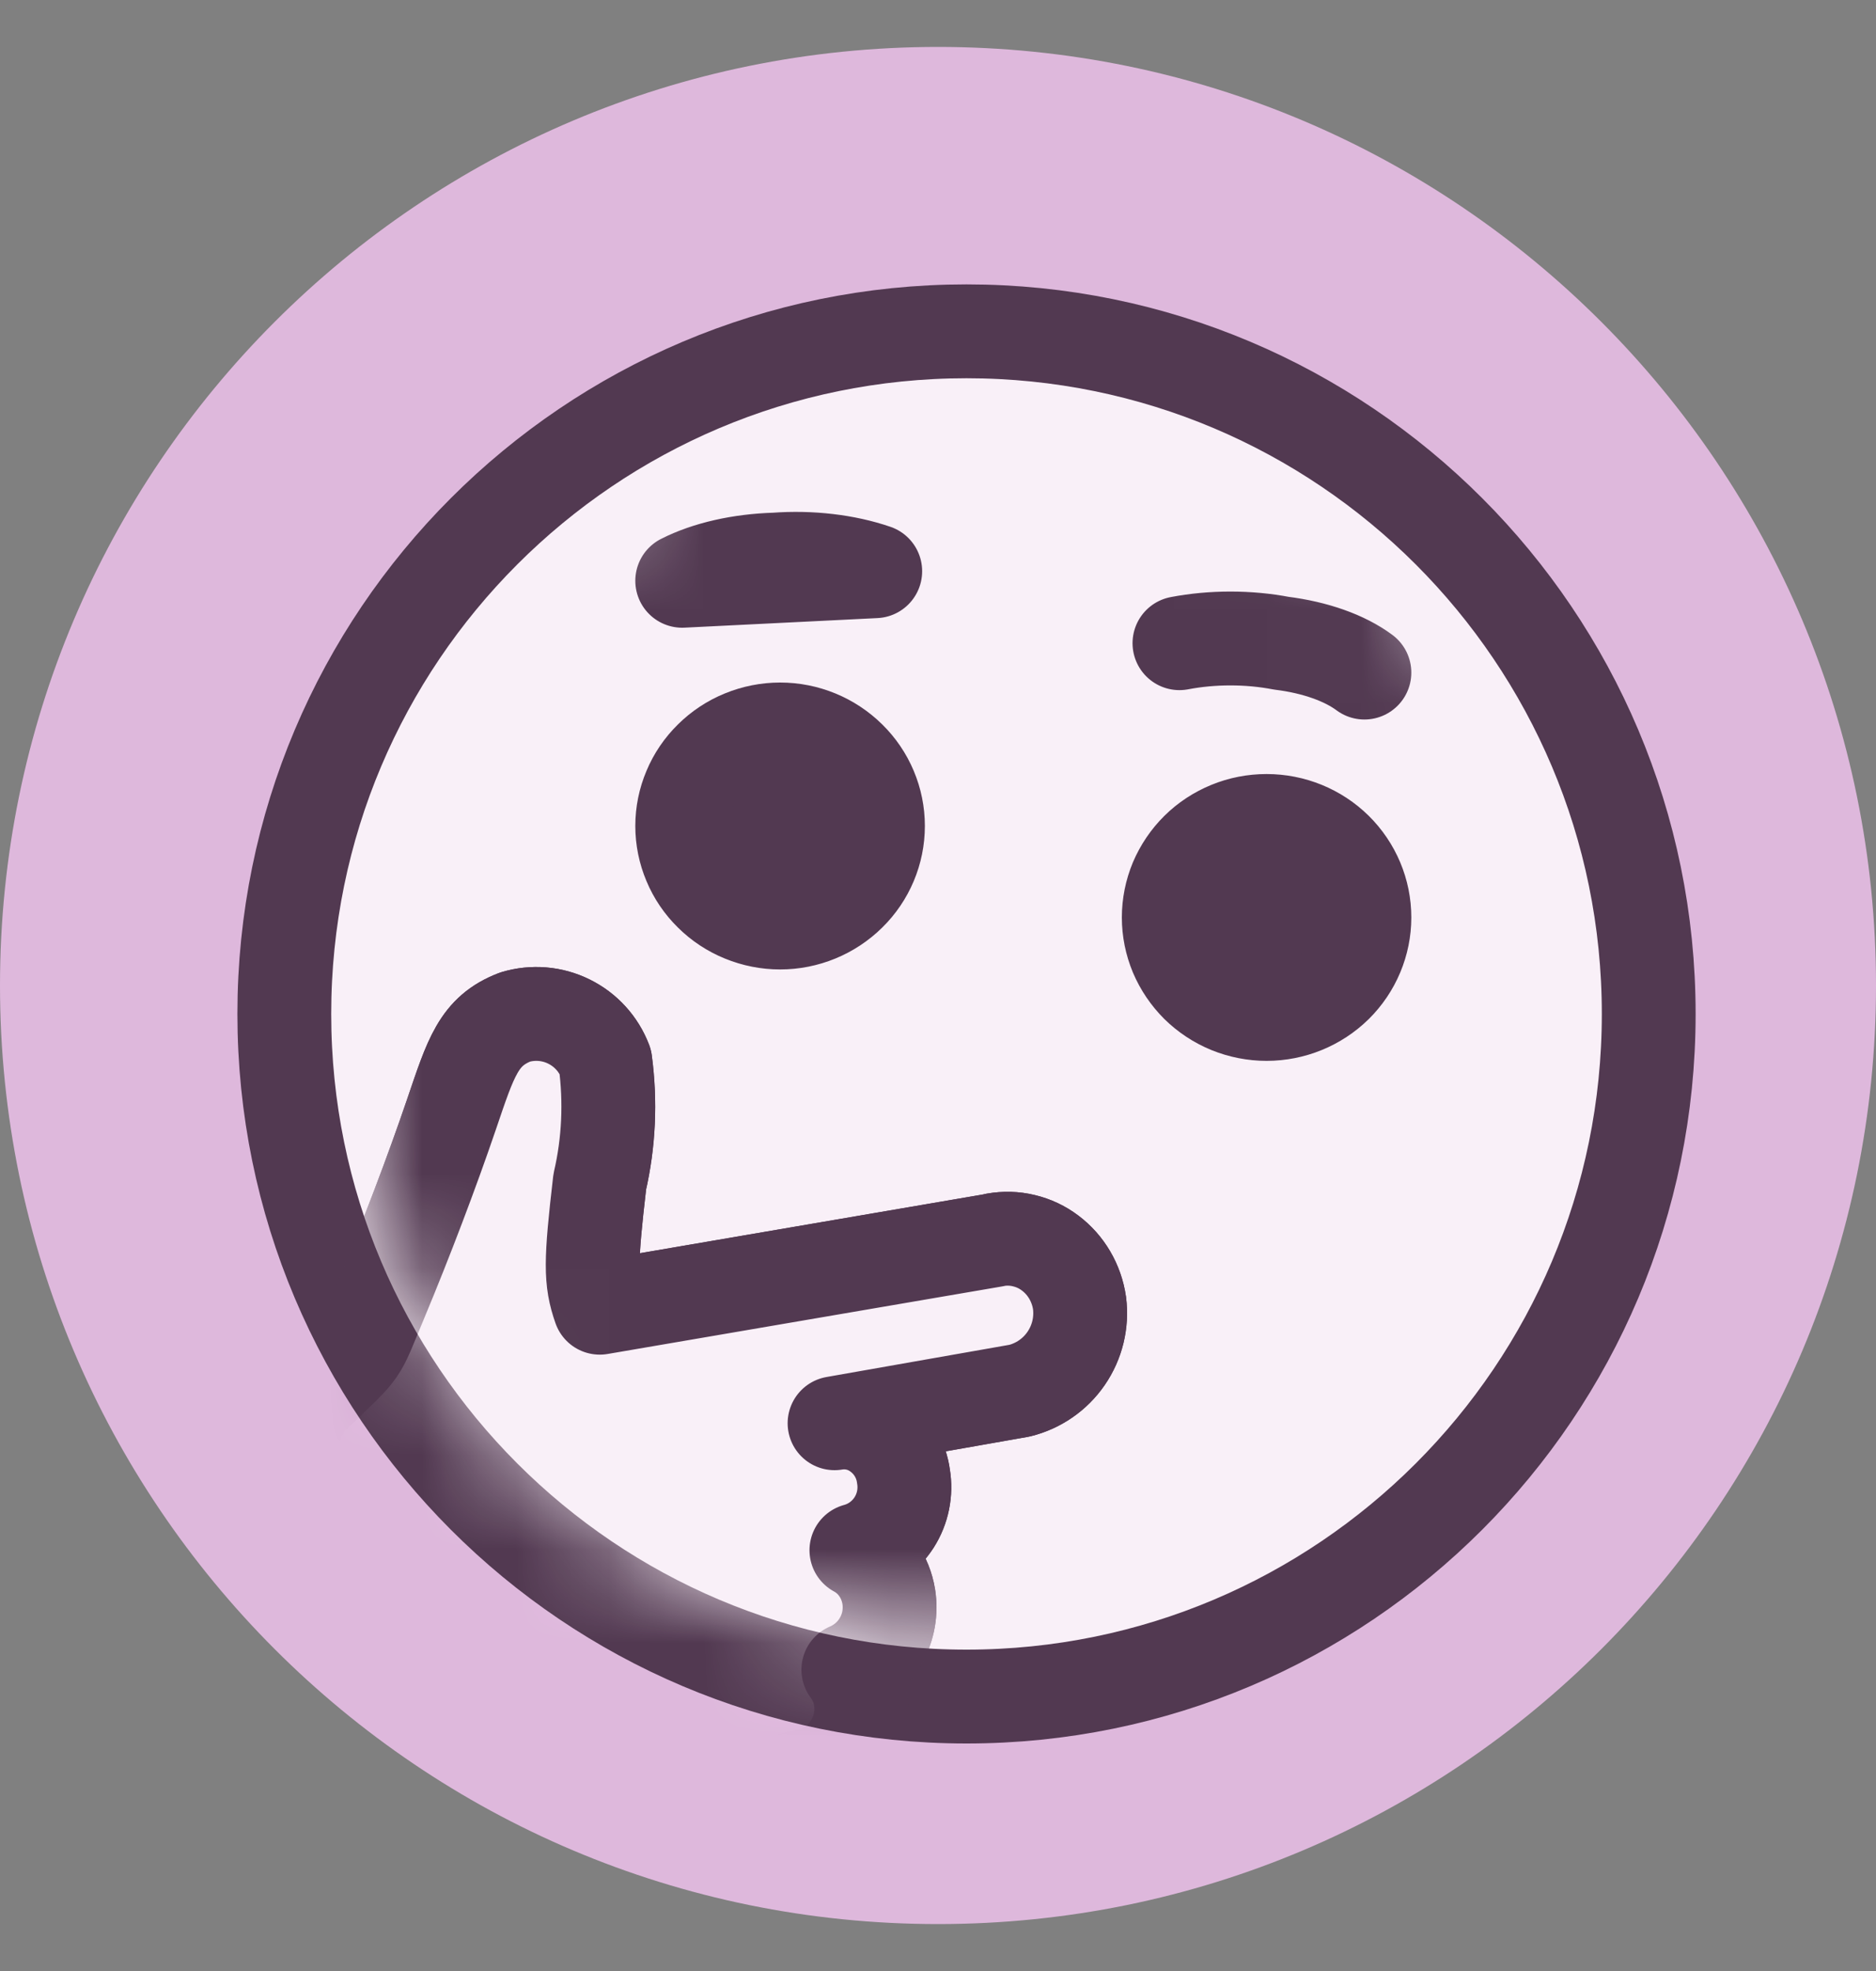
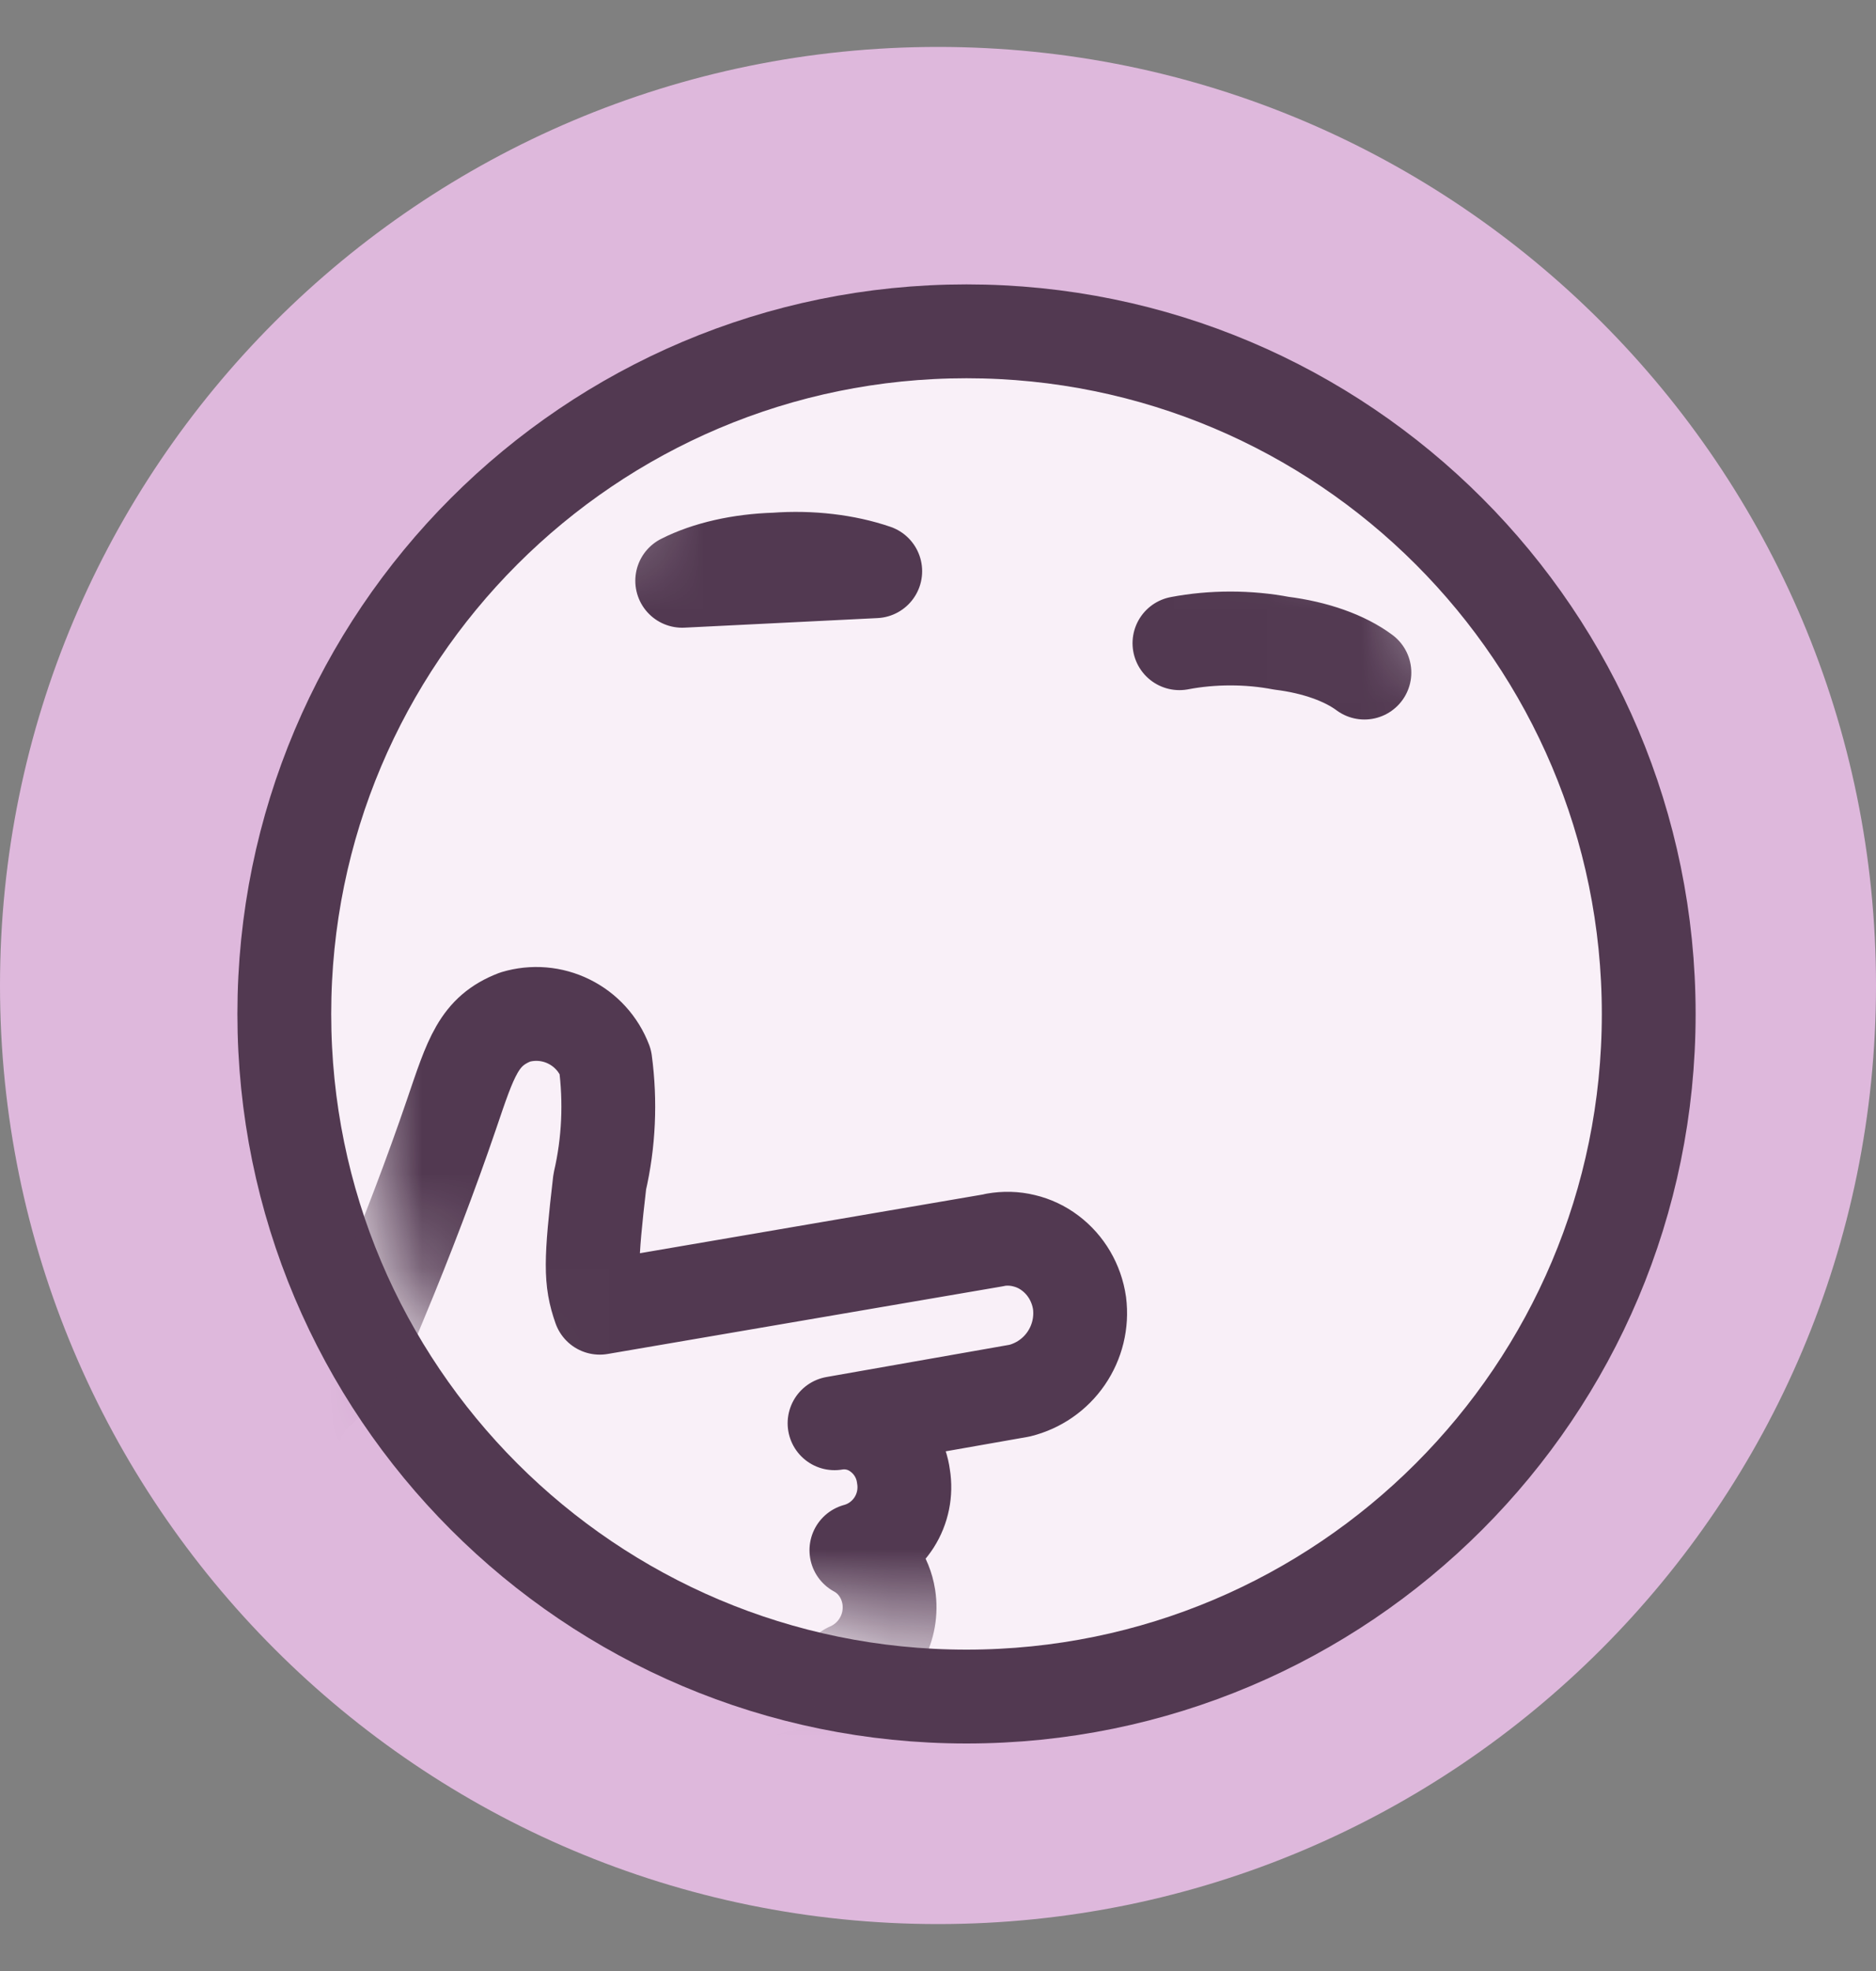
<svg xmlns="http://www.w3.org/2000/svg" width="20" height="21" viewBox="0 0 20 21" fill="none">
  <rect x="0" y="0" width="20" height="21" fill="#808080" stroke="none" />
  <path d="M20 10.5C20 4.977 15.523 0.5 10 0.5C4.477 0.5 0 4.977 0 10.5C0 16.023 4.477 20.5 10 20.5C15.523 20.5 20 16.023 20 10.5Z" fill="#DEB8DC" />
  <path d="M17.577 10.803C17.577 6.786 14.321 3.53 10.304 3.53C6.287 3.53 3.031 6.786 3.031 10.803C3.031 14.82 6.287 18.076 10.304 18.076C14.321 18.076 17.577 14.82 17.577 10.803Z" fill="#F9F0F8" stroke="#523951" />
  <mask id="mask0_2453_34802" style="mask-type:alpha" maskUnits="userSpaceOnUse" x="3" y="4" width="14" height="14">
    <path d="M10.3 17.47C8.532 17.468 6.837 16.765 5.588 15.515C4.338 14.265 3.635 12.571 3.633 10.803C3.633 7.127 6.624 4.137 10.3 4.137C13.975 4.137 16.966 7.127 16.966 10.803C16.966 14.48 13.975 17.47 10.3 17.47Z" fill="white" />
  </mask>
  <g mask="url(#mask0_2453_34802)">
-     <path fill-rule="evenodd" clip-rule="evenodd" d="M8.317 7.772C8.18 7.772 8.044 7.799 7.917 7.851C7.791 7.902 7.676 7.978 7.579 8.074C7.482 8.169 7.405 8.282 7.353 8.407C7.3 8.532 7.273 8.665 7.273 8.8C7.273 8.935 7.3 9.069 7.353 9.194C7.405 9.319 7.482 9.432 7.579 9.527C7.676 9.623 7.791 9.699 7.917 9.75C8.044 9.802 8.18 9.829 8.317 9.829C8.593 9.829 8.858 9.72 9.054 9.527C9.25 9.335 9.36 9.073 9.36 8.8C9.36 8.528 9.25 8.266 9.054 8.074C8.858 7.881 8.593 7.772 8.317 7.772ZM13.503 8.747C13.366 8.747 13.23 8.773 13.104 8.825C12.977 8.877 12.862 8.952 12.765 9.048C12.669 9.143 12.592 9.257 12.539 9.381C12.487 9.506 12.46 9.64 12.46 9.775C12.46 9.91 12.487 10.043 12.539 10.168C12.592 10.293 12.669 10.406 12.765 10.502C12.862 10.597 12.977 10.673 13.104 10.725C13.23 10.776 13.366 10.803 13.503 10.803C13.78 10.803 14.045 10.694 14.241 10.502C14.436 10.309 14.546 10.047 14.546 9.775C14.546 9.502 14.436 9.241 14.241 9.048C14.045 8.855 13.78 8.747 13.503 8.747Z" fill="#523951" stroke="#523951" />
    <path d="M12.574 6.853C12.923 6.786 13.311 6.786 13.66 6.853C14.022 6.898 14.336 7.01 14.546 7.166M7.273 6.188C7.538 6.053 7.893 5.973 8.267 5.962C8.641 5.934 9.019 5.979 9.331 6.086L7.273 6.188Z" stroke="#523951" stroke-linecap="round" stroke-linejoin="round" />
-     <path fill-rule="evenodd" clip-rule="evenodd" d="M10.607 13.21C10.71 13.192 10.815 13.194 10.916 13.219C11.018 13.243 11.113 13.288 11.196 13.351C11.365 13.478 11.478 13.67 11.509 13.885C11.535 14.092 11.484 14.301 11.366 14.473C11.248 14.645 11.071 14.767 10.869 14.817L8.897 15.164C9.066 15.135 9.24 15.179 9.377 15.287C9.517 15.395 9.609 15.555 9.632 15.731C9.66 15.901 9.625 16.075 9.532 16.221C9.439 16.366 9.296 16.472 9.13 16.517C9.314 16.616 9.441 16.8 9.475 17.012C9.5 17.171 9.472 17.335 9.393 17.476C9.315 17.617 9.192 17.727 9.044 17.79C9.147 17.927 9.195 18.098 9.179 18.27C9.165 18.432 9.097 18.585 8.985 18.705C8.874 18.824 8.726 18.902 8.564 18.927L8.335 18.978C7.741 19.113 7.142 19.216 6.538 19.287C5.851 19.296 5.164 19.241 4.488 19.12C4.256 19.066 4.042 18.953 3.868 18.792C3.693 18.631 3.563 18.427 3.491 18.2C3.043 17.231 2.798 15.398 3.347 14.868C3.897 14.339 3.802 14.472 4.065 13.843C4.327 13.215 4.602 12.493 4.812 11.877C5.021 11.263 5.103 10.986 5.492 10.836C5.682 10.779 5.887 10.796 6.065 10.884C6.244 10.972 6.382 11.124 6.453 11.31C6.51 11.737 6.491 12.172 6.394 12.591C6.295 13.445 6.292 13.642 6.394 13.933L10.607 13.212V13.21Z" stroke="#523951" stroke-linecap="round" stroke-linejoin="round" />
-     <path d="M5.899 14.031L10.607 13.21C10.71 13.192 10.815 13.194 10.916 13.219C11.018 13.243 11.113 13.288 11.196 13.351C11.365 13.478 11.478 13.67 11.509 13.885C11.535 14.092 11.484 14.301 11.366 14.473C11.248 14.645 11.071 14.767 10.869 14.817L8.897 15.164C9.066 15.135 9.24 15.179 9.377 15.287C9.517 15.395 9.609 15.555 9.632 15.731C9.66 15.901 9.625 16.075 9.532 16.221C9.439 16.366 9.296 16.472 9.13 16.517C9.314 16.616 9.441 16.8 9.475 17.012C9.5 17.171 9.472 17.335 9.393 17.476C9.315 17.617 9.192 17.727 9.044 17.79C9.147 17.927 9.195 18.098 9.179 18.27C9.165 18.432 9.097 18.585 8.985 18.705C8.874 18.824 8.726 18.902 8.564 18.927L8.335 18.978C7.741 19.113 7.142 19.216 6.538 19.287C5.851 19.296 5.164 19.241 4.488 19.12C4.256 19.066 4.042 18.953 3.868 18.792C3.693 18.631 3.563 18.427 3.491 18.2C3.043 17.231 2.798 15.398 3.347 14.868C3.897 14.339 3.802 14.472 4.065 13.843C4.327 13.215 4.602 12.493 4.812 11.877C5.021 11.263 5.103 10.986 5.492 10.836C5.682 10.779 5.887 10.796 6.065 10.884C6.244 10.972 6.382 11.124 6.453 11.31C6.51 11.737 6.491 12.172 6.394 12.591C6.295 13.445 6.292 13.642 6.394 13.933" fill="#F9F0F8" />
    <path fill-rule="evenodd" clip-rule="evenodd" d="M10.607 13.21C10.71 13.192 10.815 13.194 10.916 13.219C11.018 13.243 11.113 13.288 11.196 13.351C11.365 13.478 11.478 13.67 11.509 13.885C11.535 14.092 11.484 14.301 11.366 14.473C11.248 14.645 11.071 14.767 10.869 14.817L8.897 15.164C9.066 15.135 9.24 15.179 9.377 15.287C9.517 15.395 9.609 15.555 9.632 15.731C9.66 15.901 9.625 16.075 9.532 16.221C9.439 16.366 9.296 16.472 9.13 16.517C9.314 16.616 9.441 16.8 9.475 17.012C9.5 17.171 9.472 17.335 9.393 17.476C9.315 17.617 9.192 17.727 9.044 17.79C9.147 17.927 9.195 18.098 9.179 18.27C9.165 18.432 9.097 18.585 8.985 18.705C8.874 18.824 8.726 18.902 8.564 18.927L8.335 18.978C7.741 19.113 7.142 19.216 6.538 19.287C5.851 19.296 5.164 19.241 4.488 19.12C4.256 19.066 4.042 18.953 3.868 18.792C3.693 18.631 3.563 18.427 3.491 18.2C3.043 17.231 2.798 15.398 3.347 14.868C3.897 14.339 3.802 14.472 4.065 13.843C4.327 13.215 4.602 12.493 4.812 11.877C5.021 11.263 5.103 10.986 5.492 10.836C5.682 10.779 5.887 10.796 6.065 10.884C6.244 10.972 6.382 11.124 6.453 11.31C6.51 11.737 6.491 12.172 6.394 12.591C6.295 13.445 6.292 13.642 6.394 13.933L10.607 13.212V13.21Z" stroke="#523951" stroke-linecap="round" stroke-linejoin="round" />
  </g>
</svg>